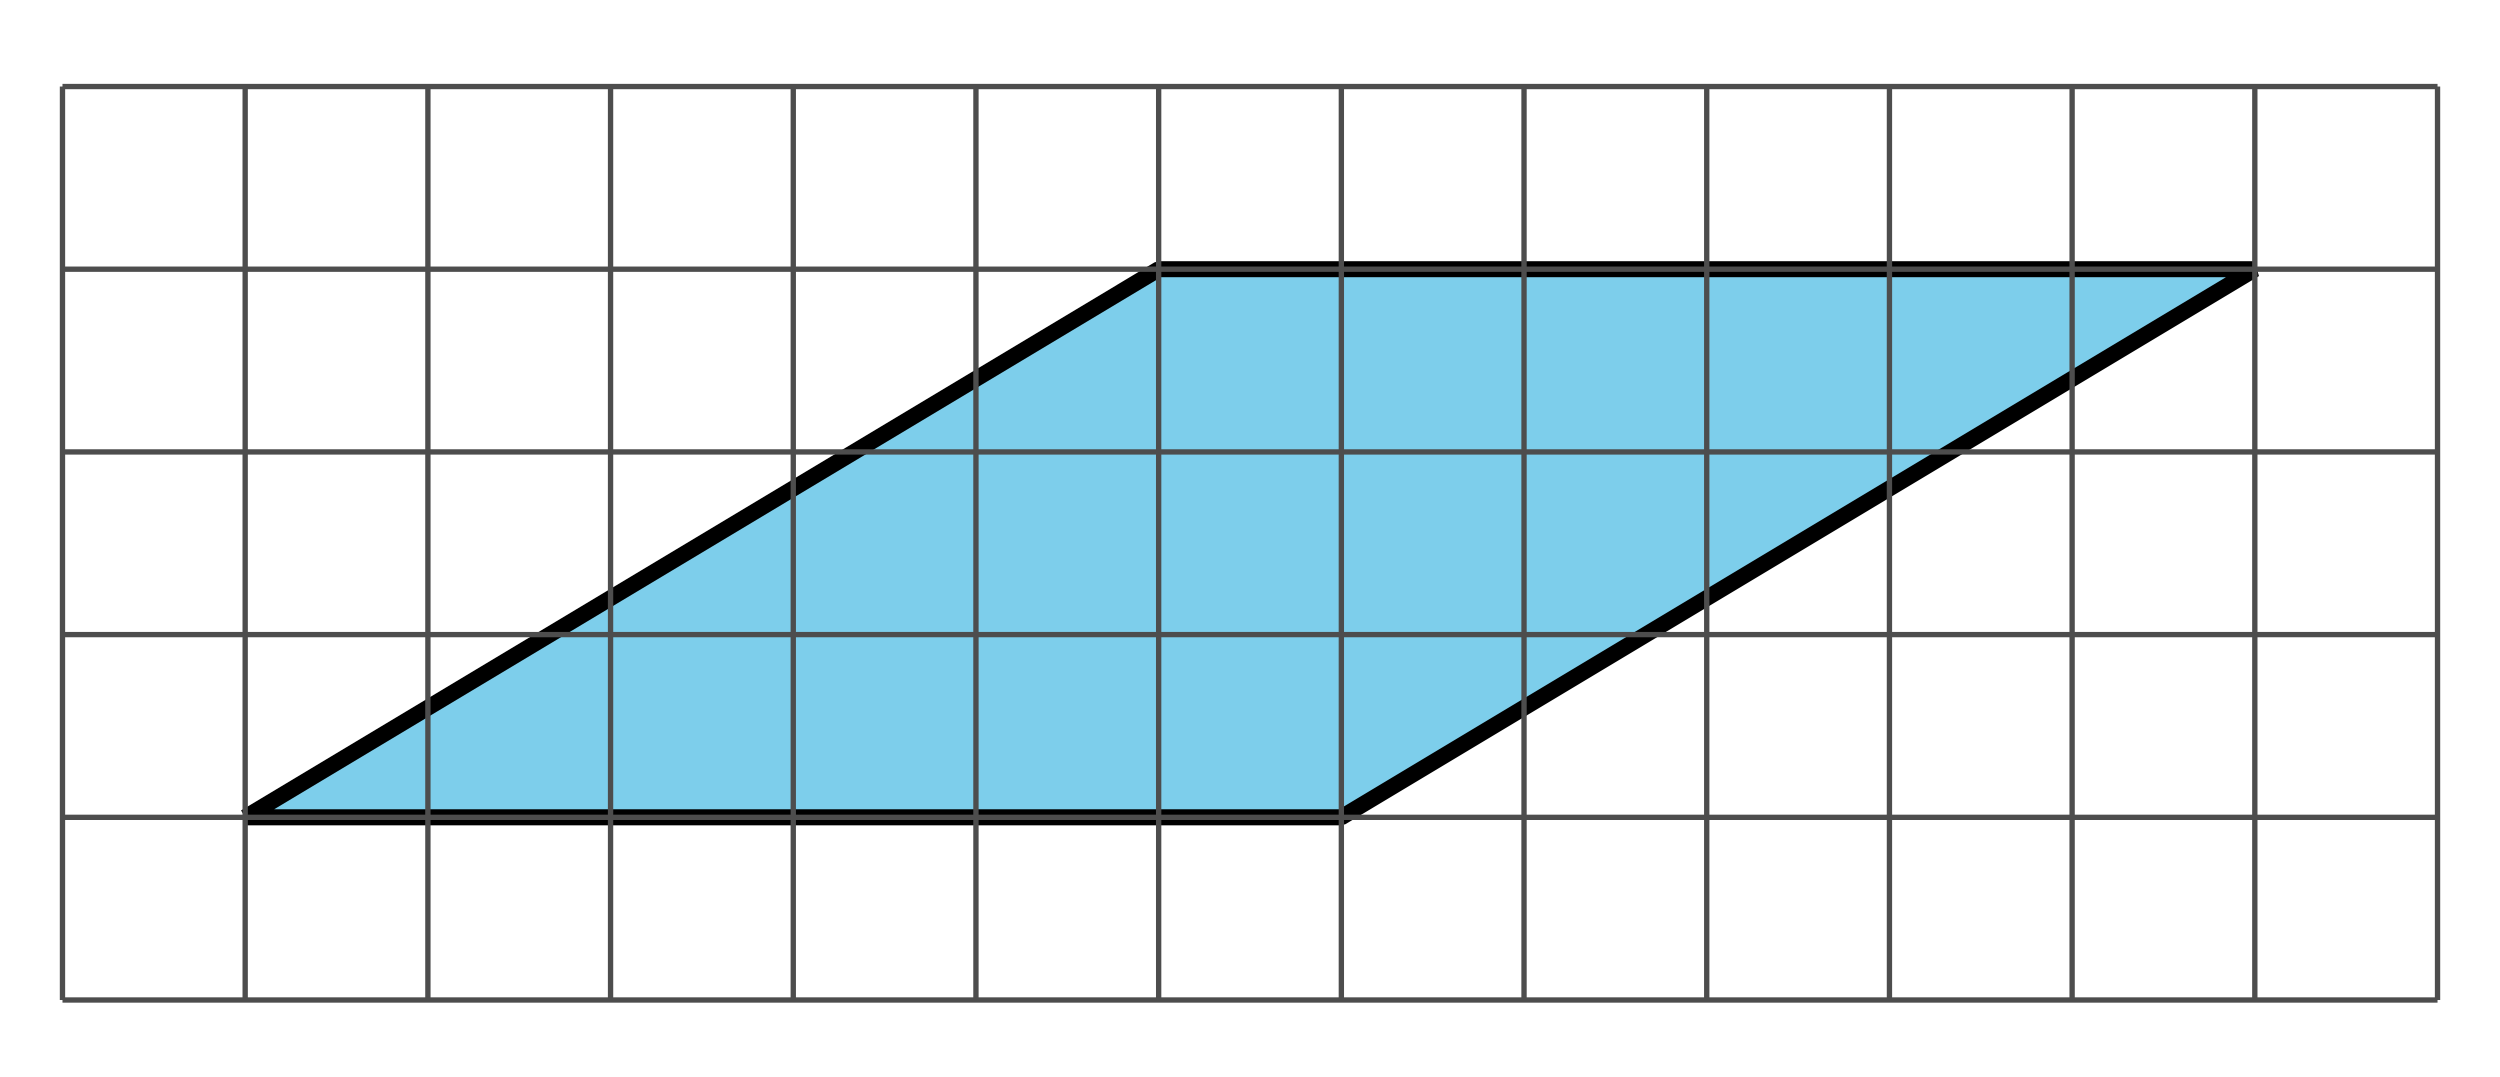
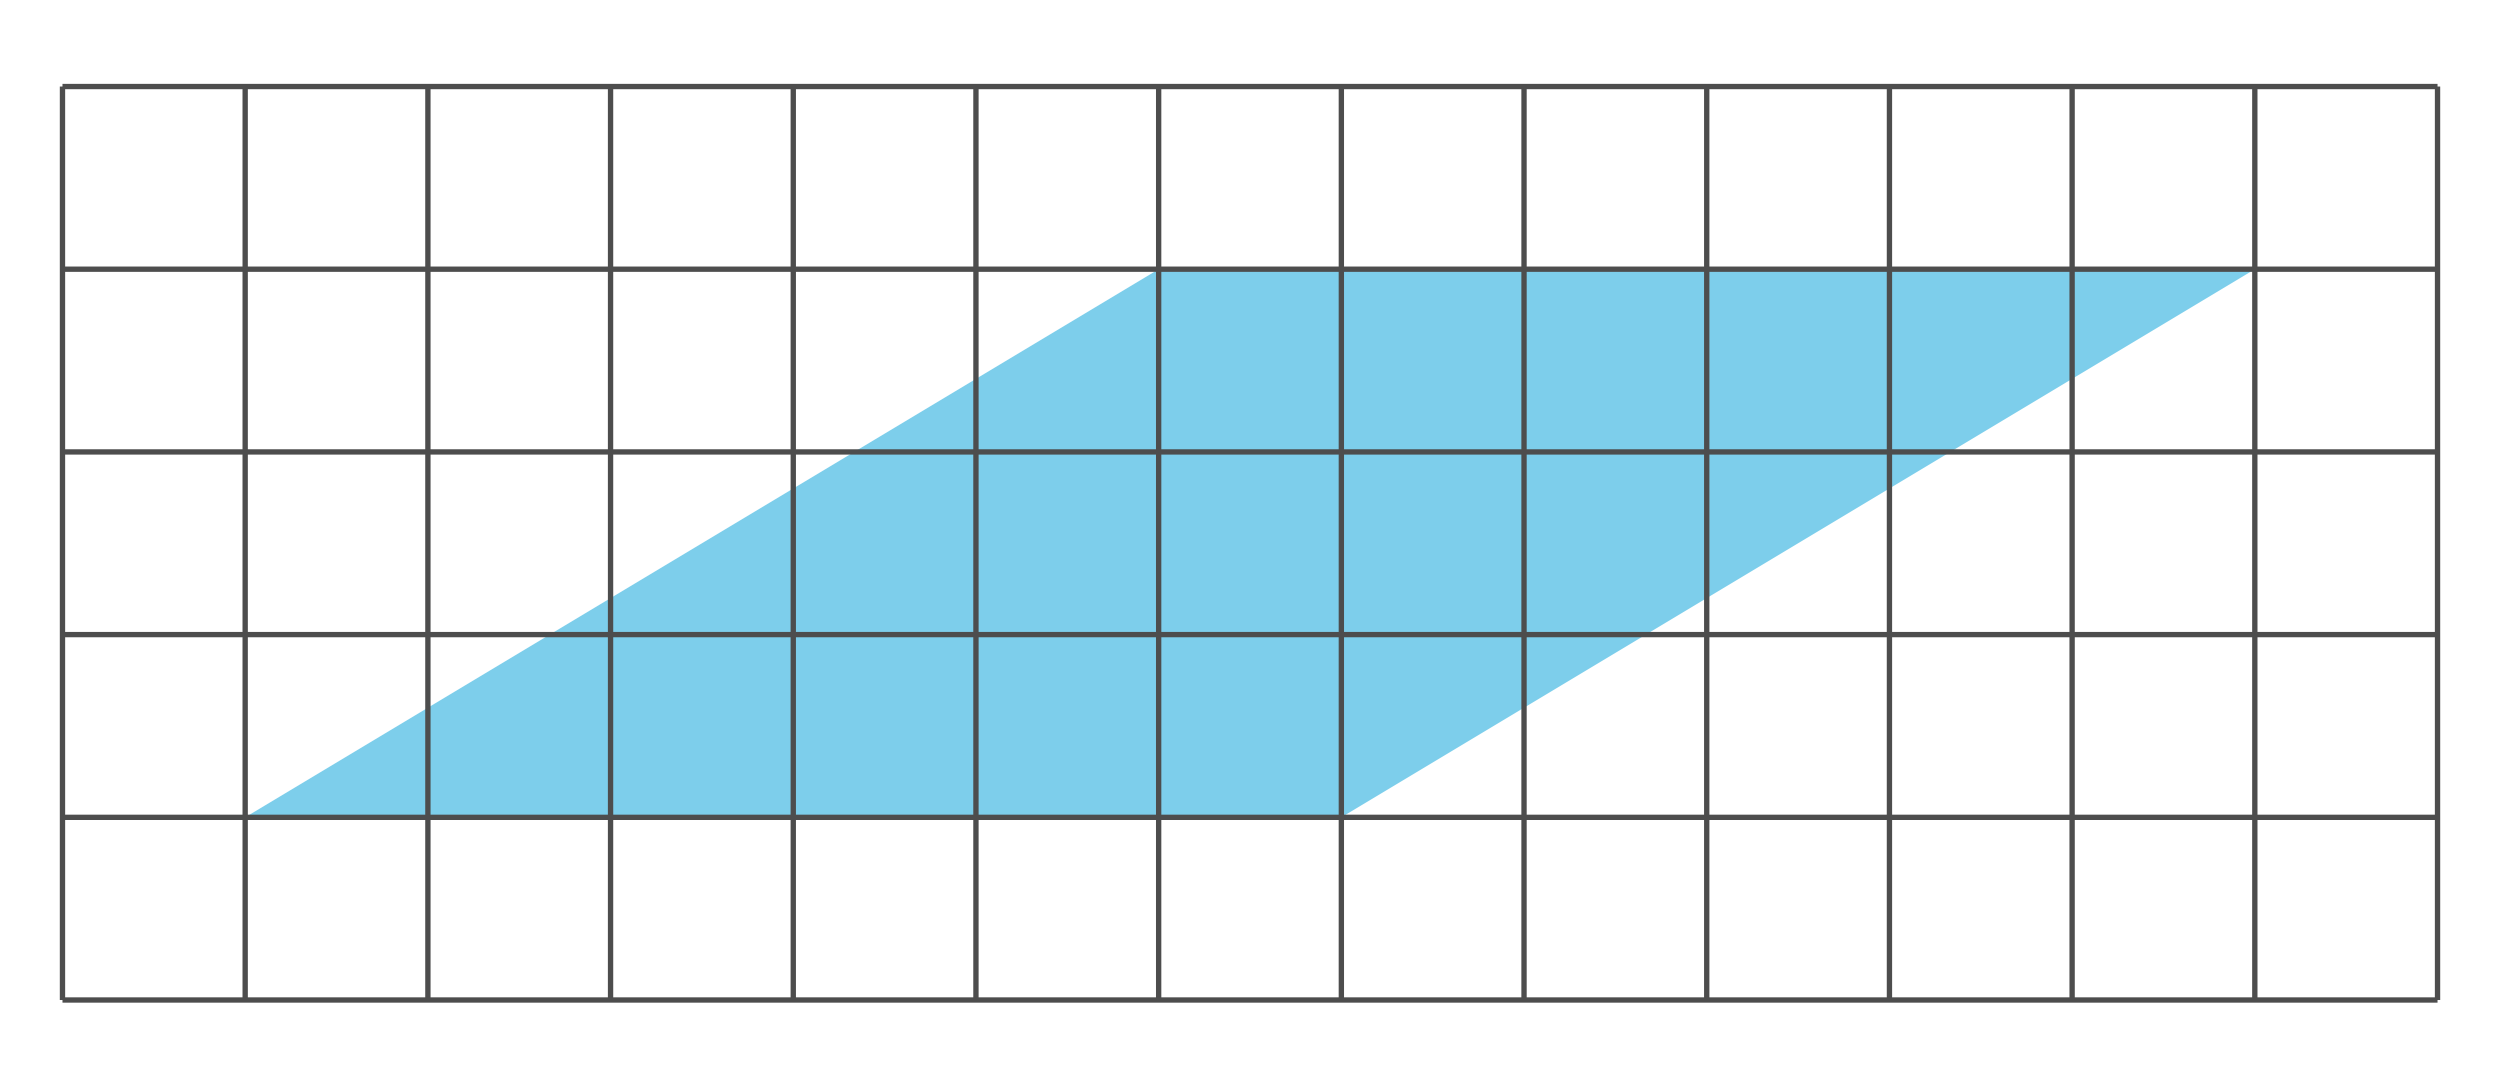
<svg xmlns="http://www.w3.org/2000/svg" height="100.801pt" version="1.1" viewBox="-72 -72 234 100.801" width="234pt">
  <defs>
    <clipPath id="clip1">
      <path d="M-72 28.801V-72H162.004V28.801ZM162.004 -72" />
    </clipPath>
  </defs>
  <g id="page1">
-     <path clip-path="url(#clip1)" d="M-49.051 4.5H53.551L139.051 -46.801H36.45L-49.051 4.5" fill="#7dceeb" />
-     <path clip-path="url(#clip1)" d="M-49.051 4.5H53.551L139.051 -46.801H36.45L-49.051 4.5" fill="none" stroke="#000000" stroke-linejoin="bevel" stroke-miterlimit="10.037" stroke-width="1.5" />
+     <path clip-path="url(#clip1)" d="M-49.051 4.5H53.551L139.051 -46.801H36.45" fill="#7dceeb" />
    <path clip-path="url(#clip1)" d="M-66.152 21.602H156.153M-66.152 4.5H156.153M-66.152 -12.602H156.153M-66.152 -29.699H156.153M-66.152 -46.801H156.153M-66.152 -63.902H156.153M-66.152 21.602V-63.902M-49.051 21.602V-63.902M-31.949 21.602V-63.902M-14.852 21.602V-63.902M2.25 21.602V-63.902M19.348 21.602V-63.902M36.45 21.602V-63.902M53.551 21.602V-63.902M70.649 21.602V-63.902M87.75 21.602V-63.902M104.852 21.602V-63.902M121.95 21.602V-63.902M139.051 21.602V-63.902M156.153 21.602V-63.902" fill="none" stroke="#4d4d4d" stroke-linejoin="bevel" stroke-miterlimit="10.037" stroke-width="0.5" />
  </g>
</svg>